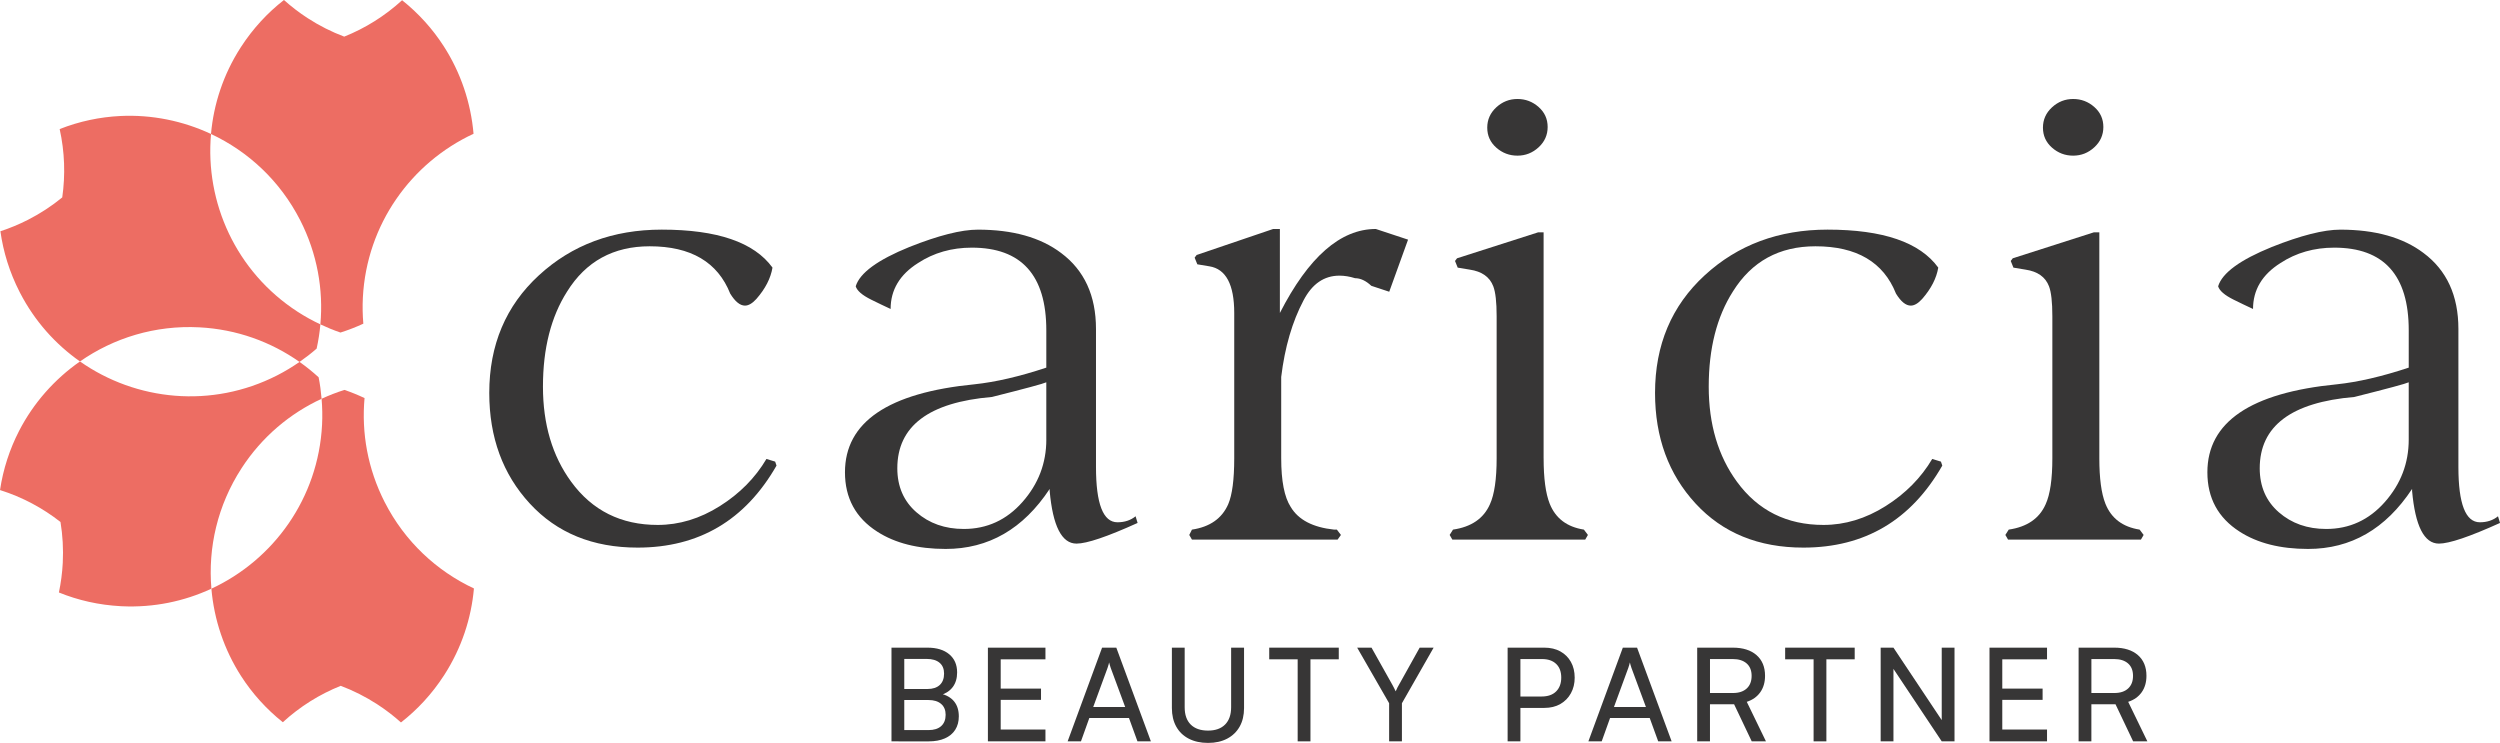
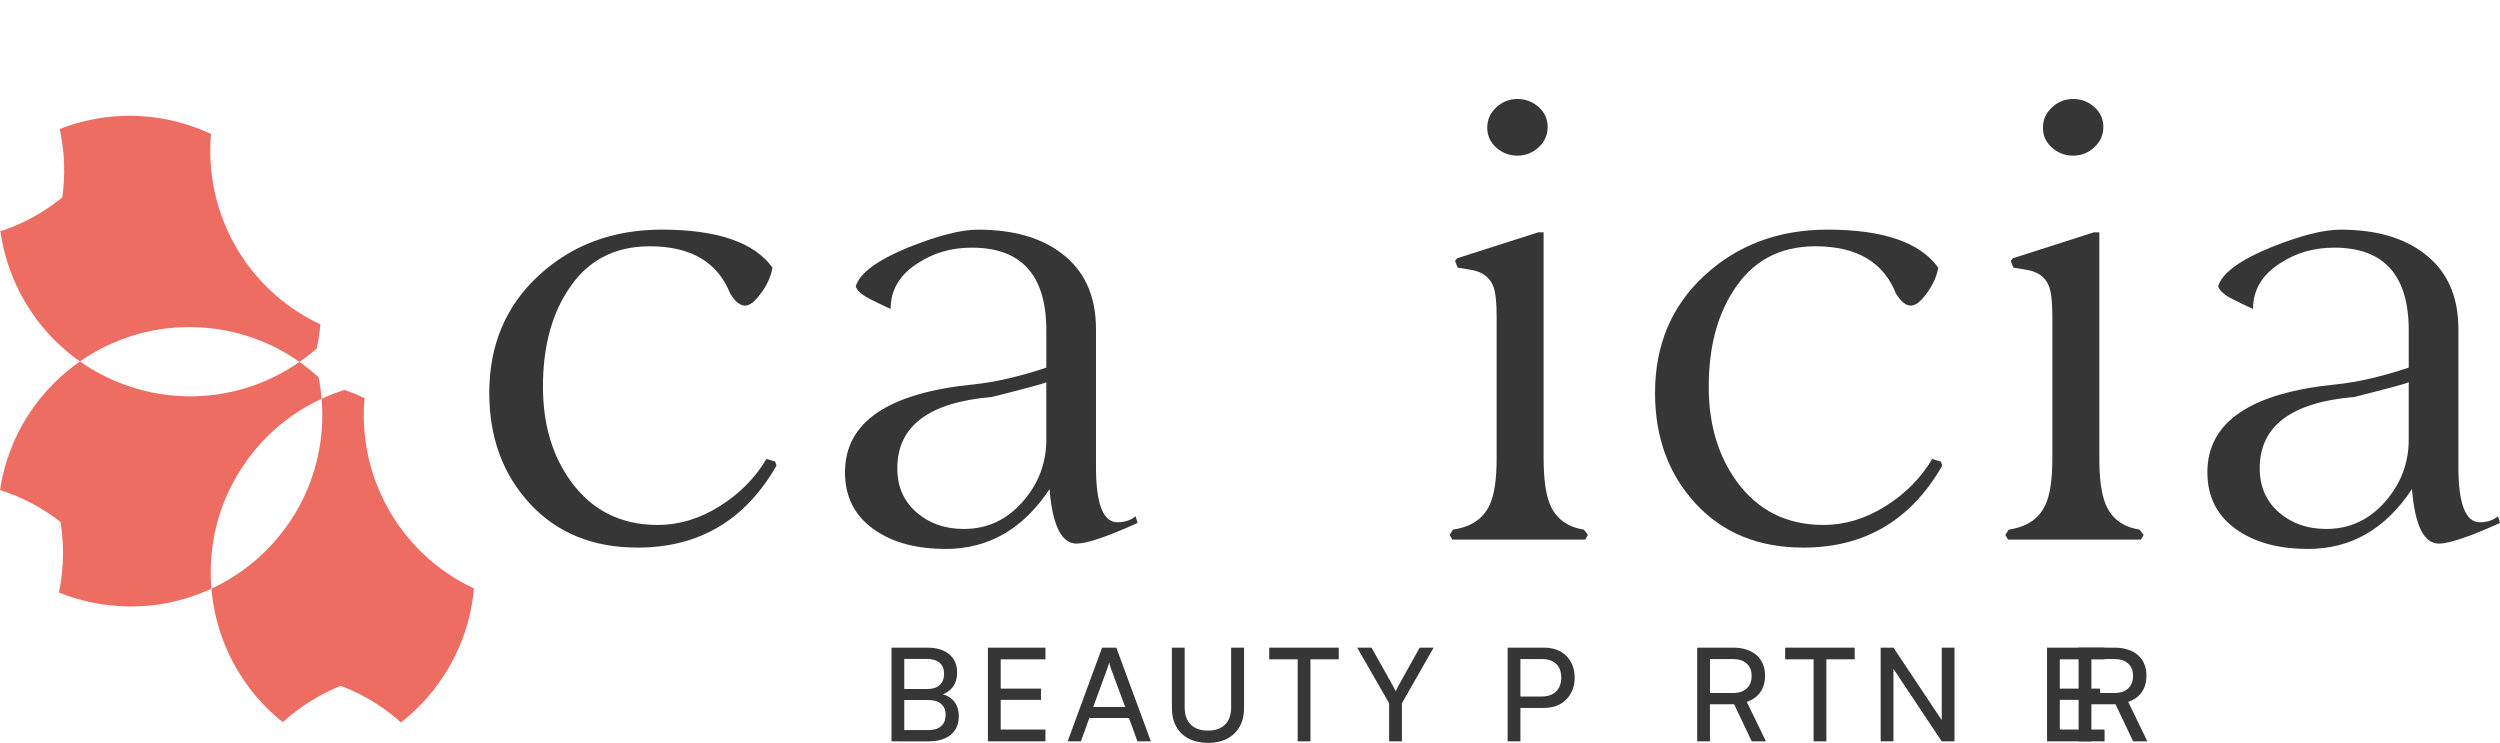
<svg xmlns="http://www.w3.org/2000/svg" id="Layer_2" viewBox="0 0 303.415 90.164">
  <g id="Components">
    <g id="ff6acd89-f2bd-4f4e-bd5d-297824d12e45_1">
-       <path d="M41.331,40.357l-.009.002c-.823-.28-1.636-.614-2.438-.991-.089.988-.241,1.968-.454,2.932l-.003.009c-.653.574-1.349,1.111-2.077,1.616.811.572,1.583,1.192,2.312,1.859l.006.007c.17.853.287,1.724.361,2.607.9-.416,1.824-.775,2.766-1.073l.009-.002c.823.279,1.637.613,2.438.991.089-.988.241-1.967.454-2.932l.003-.009c.653-.573,1.349-1.11,2.077-1.615-.811-.571-1.583-1.192-2.312-1.859l-.006-.007c-.17-.853-.287-1.724-.361-2.607-.901.417-1.824.775-2.766,1.073Z" style="fill:none;" />
      <path d="M46.69,60.949c-2.067-4.052-2.828-8.422-2.446-12.636-.801-.378-1.614-.712-2.438-.991l-.009.002c-.942.298-1.866.657-2.766,1.073.087,1.041.111,2.098.056,3.169-.462,8.903-5.875,16.369-13.431,19.881.322,3.757,1.55,7.414,3.614,10.621,1.34,2.081,3.034,3.977,5.056,5.586,2.083-1.909,4.47-3.395,7.026-4.419,1.526.576,3.013,1.321,4.439,2.246,1.029.667,1.988,1.407,2.873,2.2,1.989-1.548,3.755-3.451,5.205-5.686l.068-.104c2.094-3.264,3.262-6.857,3.583-10.472-4.514-2.115-8.387-5.686-10.828-10.47Z" style="fill:#ed6d63;" />
      <path d="M29.311,56.834c2.475-3.816,5.88-6.659,9.72-8.436-.074-.883-.191-1.754-.361-2.607l-.006-.007c-.729-.666-1.502-1.287-2.312-1.859-.858.596-1.762,1.145-2.717,1.633-7.941,4.051-17.111,3.097-23.93-1.69-3.092,2.157-5.648,5.047-7.394,8.438-1.132,2.201-1.927,4.616-2.309,7.171,2.695.849,5.175,2.173,7.34,3.875.264,1.61.362,3.27.275,4.967-.064,1.225-.225,2.425-.469,3.588,2.335.949,4.867,1.526,7.527,1.665l.124.006c3.873.181,7.567-.603,10.858-2.132-.426-4.967.734-10.108,3.656-14.614Z" style="fill:#ed6d63;" />
      <path d="M24.185,39.726c4.543.235,8.707,1.762,12.166,4.199.727-.505,1.423-1.042,2.077-1.616l.003-.009c.213-.965.364-1.944.454-2.932-.945-.445-1.873-.953-2.772-1.536-7.479-4.851-11.238-13.271-10.502-21.569-3.415-1.599-7.195-2.368-11.005-2.184-2.472.12-4.961.639-7.365,1.586.612,2.759.705,5.568.314,8.294-1.262,1.034-2.651,1.949-4.164,2.721-1.092.557-2.212,1.018-3.342,1.388.346,2.497,1.111,4.978,2.322,7.351l.057.111c1.78,3.445,4.307,6.254,7.278,8.339,4.088-2.852,9.118-4.42,14.482-4.142Z" style="fill:#ed6d63;" />
-       <path d="M36.437,26.733c2.067,4.052,2.827,8.422,2.446,12.635.801.378,1.614.712,2.438.991l.009-.002c.942-.298,1.865-.656,2.766-1.073-.087-1.041-.111-2.098-.056-3.168.462-8.904,5.876-16.369,13.432-19.881-.322-3.757-1.55-7.414-3.614-10.622-1.34-2.081-3.034-3.977-5.056-5.586-2.083,1.909-4.469,3.395-7.026,4.419-1.526-.576-3.013-1.321-4.439-2.246-1.029-.667-1.988-1.407-2.873-2.2-1.989,1.548-3.755,3.451-5.205,5.686l-.068.104c-2.094,3.264-3.263,6.857-3.583,10.472,4.514,2.115,8.387,5.686,10.828,10.47Z" style="fill:#ed6d63;" />
      <path d="M93.02,55.701l1.059.324.163.485c-3.801,6.634-9.422,9.951-16.861,9.951-5.431,0-9.789-1.78-13.073-5.34-3.286-3.56-4.928-8.036-4.928-13.43,0-5.825,2.008-10.584,6.028-14.28,4.018-3.694,8.987-5.542,14.906-5.542,6.733,0,11.213,1.537,13.44,4.611-.218,1.295-.869,2.563-1.955,3.802-.489.54-.951.809-1.385.809-.598,0-1.195-.486-1.792-1.456-1.521-3.829-4.779-5.744-9.774-5.744-4.399,0-7.738,1.83-10.019,5.489-1.955,3.067-2.933,6.915-2.933,11.542,0,4.573,1.141,8.421,3.421,11.541,2.552,3.498,6.054,5.246,10.508,5.246,2.607,0,5.118-.761,7.534-2.283,2.416-1.522,4.303-3.431,5.661-5.726Z" style="fill:#373636;" />
      <path d="M127.394,59.342c-3.205,4.854-7.412,7.281-12.625,7.281-3.368,0-6.137-.702-8.309-2.103-2.607-1.671-3.91-4.072-3.91-7.201,0-6.094,5.24-9.654,15.721-10.679,2.552-.269,5.458-.943,8.715-2.022v-4.53c0-6.687-3.014-10.032-9.041-10.032-2.443,0-4.616.621-6.516,1.861-2.227,1.403-3.34,3.264-3.34,5.582-.815-.377-1.603-.755-2.362-1.133-1.087-.539-1.71-1.079-1.873-1.618.489-1.618,2.66-3.208,6.517-4.773,3.529-1.402,6.299-2.103,8.308-2.103,4.236,0,7.602.944,10.1,2.831,2.823,2.104,4.236,5.178,4.236,9.223v16.747c0,4.478.868,6.715,2.607,6.715.868,0,1.601-.243,2.199-.728l.244.809c-3.694,1.672-6.164,2.508-7.413,2.508-1.792,0-2.879-2.13-3.258-6.392v-.242ZM126.986,53.355v-6.957c-.326.162-2.525.756-6.597,1.78-7.657.647-11.485,3.533-11.485,8.657,0,2.212.774,3.992,2.322,5.34,1.548,1.349,3.462,2.023,5.743,2.023,2.823,0,5.199-1.092,7.127-3.277,1.927-2.184,2.892-4.705,2.892-7.565Z" style="fill:#373636;" />
-       <path d="M155.495,55.62c0,2.751.384,4.72,1.153,5.906.934,1.565,2.692,2.481,5.273,2.751h.33l.493.647-.407.566h-17.675l-.326-.566.326-.647c2.171-.324,3.638-1.348,4.398-3.074.489-1.133.734-2.993.734-5.582v-17.637c0-3.451-1.006-5.34-3.014-5.663l-1.466-.243-.326-.809.244-.324,9.286-3.155h.815v10.194c3.474-6.796,7.357-10.194,11.647-10.194l3.91,1.294-2.284,6.322-2.175-.719c-.658-.617-1.317-.925-1.974-.925-.659-.205-1.289-.308-1.891-.308-1.865,0-3.316.998-4.357,2.993-1.371,2.589-2.276,5.691-2.714,9.304v9.87Z" style="fill:#373636;" />
      <path d="M187.343,55.62c0,2.427.244,4.261.734,5.501.706,1.78,2.09,2.832,4.154,3.155l.488.647-.326.566h-16.128l-.326-.566.407-.647c2.226-.324,3.719-1.348,4.481-3.074.542-1.186.815-3.047.815-5.582v-17.233c0-1.726-.136-2.939-.408-3.641-.434-1.133-1.385-1.806-2.85-2.022l-1.467-.243-.326-.809.244-.324,9.856-3.155h.651v27.426ZM180.501,15.492c0-.971.367-1.792,1.099-2.467.734-.674,1.589-1.011,2.566-1.011.978,0,1.834.324,2.567.971.733.647,1.099,1.456,1.099,2.427s-.367,1.794-1.099,2.467c-.733.675-1.589,1.012-2.567,1.012-.977,0-1.832-.324-2.566-.971-.733-.647-1.099-1.456-1.099-2.427Z" style="fill:#373636;" />
      <path d="M234.505,55.701l1.059.324.163.485c-3.801,6.634-9.422,9.951-16.861,9.951-5.431,0-9.789-1.78-13.073-5.34-3.286-3.56-4.928-8.036-4.928-13.43,0-5.825,2.008-10.584,6.028-14.28,4.018-3.694,8.987-5.542,14.906-5.542,6.733,0,11.213,1.537,13.44,4.611-.217,1.295-.869,2.563-1.954,3.802-.488.54-.95.809-1.385.809-.598,0-1.195-.486-1.792-1.456-1.52-3.829-4.779-5.744-9.774-5.744-4.399,0-7.738,1.83-10.02,5.489-1.954,3.067-2.933,6.915-2.933,11.542,0,4.573,1.141,8.421,3.421,11.541,2.553,3.498,6.055,5.246,10.508,5.246,2.606,0,5.117-.761,7.535-2.283,2.416-1.522,4.304-3.431,5.661-5.726Z" style="fill:#373636;" />
      <path d="M254.787,55.62c0,2.427.244,4.261.734,5.501.705,1.78,2.089,2.832,4.154,3.155l.489.647-.326.566h-16.129l-.326-.566.408-.647c2.225-.324,3.719-1.348,4.48-3.074.543-1.186.815-3.047.815-5.582v-17.233c0-1.726-.136-2.939-.407-3.641-.435-1.133-1.385-1.806-2.851-2.022l-1.466-.243-.326-.809.244-.324,9.856-3.155h.652v27.426ZM247.944,15.492c0-.971.367-1.792,1.1-2.467.734-.674,1.589-1.011,2.566-1.011.978,0,1.833.324,2.566.971.734.647,1.1,1.456,1.1,2.427s-.367,1.794-1.1,2.467c-.733.675-1.588,1.012-2.566,1.012-.977,0-1.832-.324-2.566-.971-.734-.647-1.1-1.456-1.1-2.427Z" style="fill:#373636;" />
      <path d="M292.744,59.342c-3.205,4.854-7.412,7.281-12.625,7.281-3.368,0-6.137-.702-8.308-2.103-2.607-1.671-3.91-4.072-3.91-7.201,0-6.094,5.24-9.654,15.721-10.679,2.552-.269,5.458-.943,8.716-2.022v-4.53c0-6.687-3.014-10.032-9.041-10.032-2.443,0-4.617.621-6.517,1.861-2.228,1.403-3.34,3.264-3.34,5.582-.815-.377-1.603-.755-2.362-1.133-1.086-.539-1.71-1.079-1.873-1.618.489-1.618,2.66-3.208,6.517-4.773,3.53-1.402,6.299-2.103,8.308-2.103,4.235,0,7.602.944,10.1,2.831,2.824,2.104,4.236,5.178,4.236,9.223v16.747c0,4.478.868,6.715,2.607,6.715.868,0,1.601-.243,2.199-.728l.244.809c-3.694,1.672-6.164,2.508-7.413,2.508-1.792,0-2.878-2.13-3.258-6.392v-.242ZM292.337,53.355v-6.957c-.326.162-2.525.756-6.598,1.78-7.657.647-11.485,3.533-11.485,8.657,0,2.212.774,3.992,2.321,5.34,1.548,1.349,3.462,2.023,5.743,2.023,2.824,0,5.199-1.092,7.127-3.277,1.927-2.184,2.892-4.705,2.892-7.565Z" style="fill:#373636;" />
      <path d="M109.748,78.603v11.372h-1.552v-11.372h1.552ZM112.693,84.957h-3.373v-1.337h3.247c.644,0,1.14-.163,1.488-.487.349-.325.523-.787.523-1.385,0-.566-.182-1.004-.546-1.312-.364-.31-.884-.465-1.56-.465h-3.42v-1.368h3.516c1.119,0,1.998.268,2.637.802.639.535.958,1.27.958,2.203,0,.702-.172,1.287-.515,1.754-.343.466-.847.805-1.512,1.014v-.205c.739.18,1.296.502,1.67.969.375.466.562,1.066.562,1.801,0,.629-.145,1.172-.435,1.627-.29.457-.71.805-1.259,1.047-.549.24-1.198.361-1.948.361h-3.674v-1.369h3.642c.665,0,1.177-.162,1.536-.486.359-.326.539-.781.539-1.369,0-.566-.182-1.006-.546-1.32-.364-.315-.874-.473-1.528-.473Z" style="fill:#373636;" />
      <path d="M126.882,89.975h-6.984v-11.372h6.984v1.415h-6.144l.713-.613v4.168h4.893v1.369h-4.893v4.246l-.713-.644h6.144v1.432Z" style="fill:#373636;" />
      <path d="M131.19,89.975h-1.615l4.181-11.372h1.727l4.196,11.372h-1.631l-1.029-2.831h-4.814l-1.014,2.831ZM134.421,81.057l-1.742,4.75h3.88l-1.758-4.75c-.032-.115-.069-.233-.111-.353-.043-.121-.069-.223-.079-.308-.021.085-.047.186-.079.308-.032.12-.069.238-.111.353Z" style="fill:#373636;" />
      <path d="M142.227,85.932v-7.329h1.552v7.235c0,.912.245,1.612.736,2.1.491.488,1.19.731,2.098.731.897,0,1.589-.246,2.075-.739.485-.492.729-1.19.729-2.092v-7.235h1.568v7.329c0,.871-.177,1.621-.531,2.25-.354.629-.858,1.117-1.512,1.463-.655.346-1.431.519-2.328.519s-1.676-.172-2.336-.512c-.66-.341-1.167-.828-1.52-1.463-.354-.635-.531-1.387-.531-2.258Z" style="fill:#373636;" />
      <path d="M154.041,80.018v-1.415h8.44v1.415h-8.44ZM159.045,79.311v10.664h-1.552v-10.664h1.552Z" style="fill:#373636;" />
      <path d="M168.594,85.35l-3.88-6.747h1.742l2.55,4.546c.074.137.14.262.198.377.058.115.118.242.182.378.053-.095.093-.176.119-.243.026-.068.058-.14.095-.213s.093-.174.166-.299l2.534-4.546h1.694l-3.848,6.747v4.625h-1.553v-4.625Z" style="fill:#373636;" />
      <path d="M184.526,78.603v11.372h-1.552v-11.372h1.552ZM187.424,85.916h-3.247v-1.384h2.914c.77,0,1.362-.206,1.773-.621.412-.414.618-.973.618-1.675,0-.713-.206-1.267-.618-1.66-.411-.393-.981-.59-1.71-.59h-3.325v-1.384h3.595c.749,0,1.398.152,1.947.456.549.305.977.729,1.283,1.274.306.545.459,1.185.459,1.919,0,.703-.153,1.332-.459,1.887-.307.557-.734.991-1.283,1.307-.549.315-1.198.471-1.947.471Z" style="fill:#373636;" />
-       <path d="M194.391,89.975h-1.615l4.181-11.372h1.727l4.196,11.372h-1.631l-1.029-2.831h-4.814l-1.014,2.831ZM197.622,81.057l-1.742,4.75h3.88l-1.758-4.75c-.032-.115-.069-.233-.111-.353-.042-.121-.068-.223-.079-.308-.021.085-.047.186-.079.308-.031.12-.068.238-.11.353Z" style="fill:#373636;" />
      <path d="M207.535,89.975h-1.553v-11.372h4.324c1.224,0,2.183.302,2.874.904.691.604,1.037,1.44,1.037,2.509,0,.787-.192,1.453-.578,1.998s-.932.934-1.639,1.164l2.327,4.797h-1.726l-2.138-4.498h-2.93v4.498ZM207.535,79.987v4.121h2.787c.718,0,1.274-.184,1.671-.551.396-.366.594-.875.594-1.525,0-.66-.204-1.166-.61-1.518-.406-.352-.963-.527-1.67-.527h-2.772Z" style="fill:#373636;" />
      <path d="M216.657,80.018v-1.415h8.44v1.415h-8.44ZM221.661,79.311v10.664h-1.552v-10.664h1.552Z" style="fill:#373636;" />
      <path d="M229.801,89.975h-1.552v-11.372h1.552l6.287,9.438h-.428v-9.438h1.552v11.372h-1.552l-6.287-9.438h.428v9.438Z" style="fill:#373636;" />
-       <path d="M248.44,89.975h-6.983v-11.372h6.983v1.415h-6.144l.713-.613v4.168h4.894v1.369h-4.894v4.246l-.713-.644h6.144v1.432Z" style="fill:#373636;" />
+       <path d="M248.44,89.975v-11.372h6.983v1.415h-6.144l.713-.613v4.168h4.894v1.369h-4.894v4.246l-.713-.644h6.144v1.432Z" style="fill:#373636;" />
      <path d="M253.824,89.975h-1.552v-11.372h4.323c1.225,0,2.183.302,2.874.904.691.604,1.037,1.44,1.037,2.509,0,.787-.192,1.453-.577,1.998-.386.545-.933.934-1.64,1.164l2.328,4.797h-1.727l-2.138-4.498h-2.93v4.498ZM253.824,79.987v4.121h2.787c.718,0,1.275-.184,1.671-.551.396-.366.594-.875.594-1.525,0-.66-.203-1.166-.609-1.518-.406-.352-.964-.527-1.671-.527h-2.772Z" style="fill:#373636;" />
    </g>
  </g>
</svg>